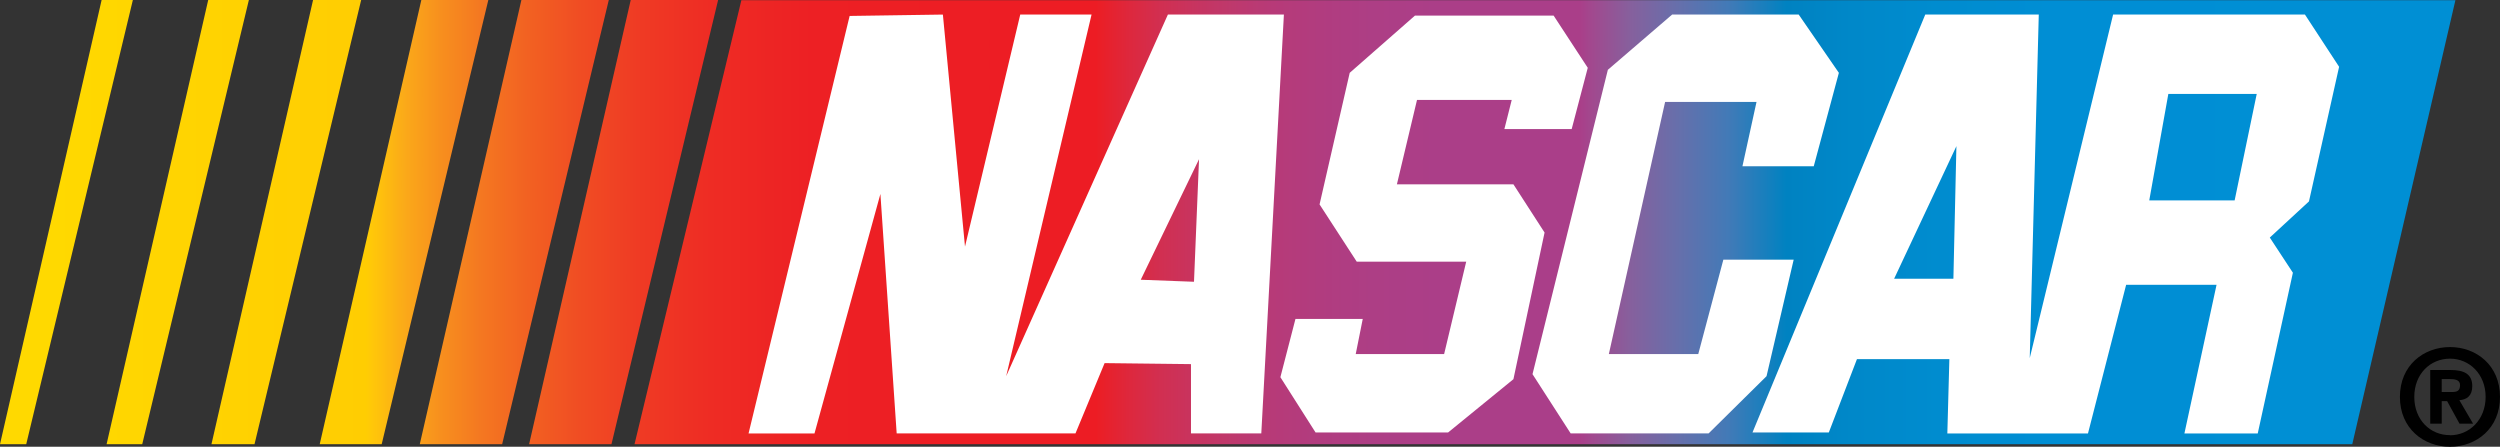
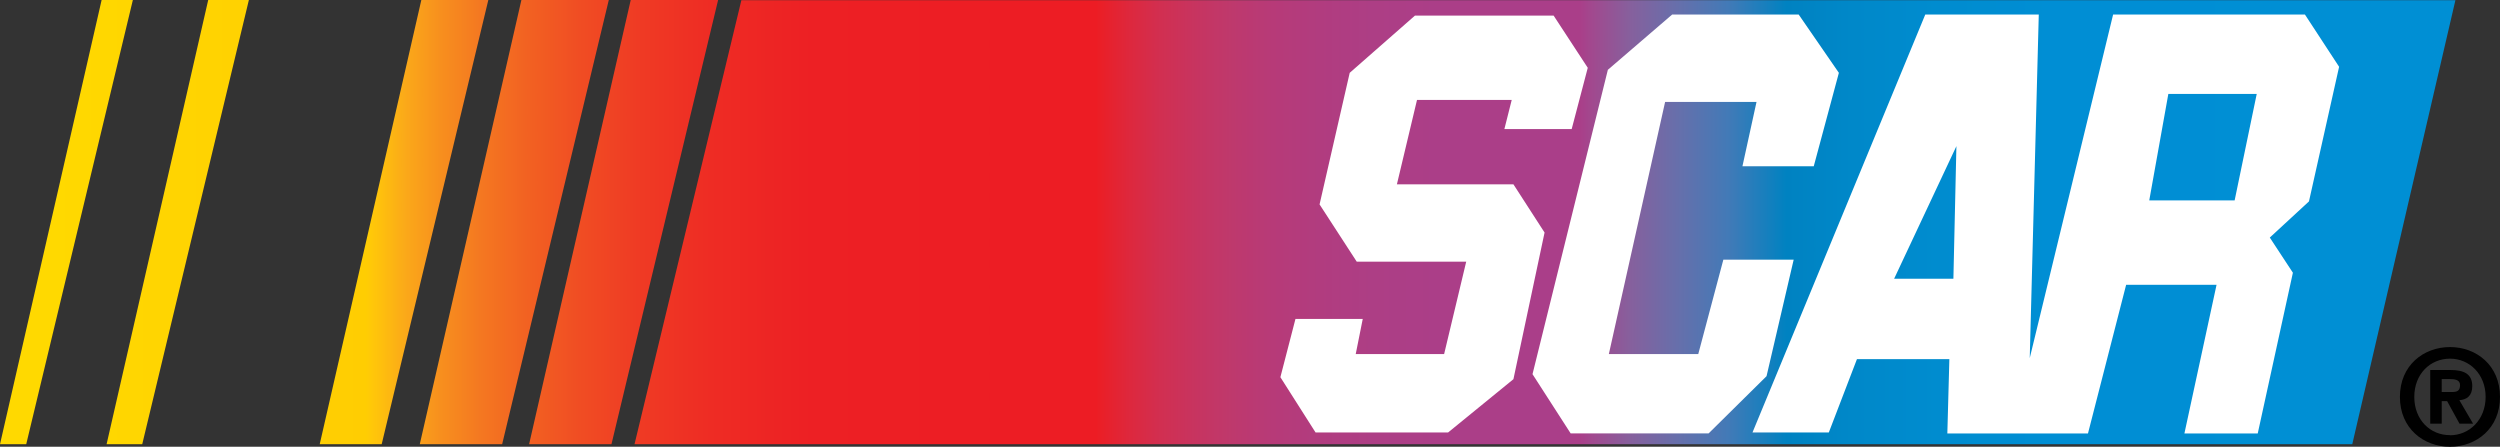
<svg xmlns="http://www.w3.org/2000/svg" version="1.0" id="Layer_2" x="0px" y="0px" width="174.366px" height="31.158px" viewBox="0 0 174.366 31.158" enable-background="new 0 0 174.366 31.158" xml:space="preserve">
  <rect x="0" y="0" width="174.366" height="31.158" fill="#333333" stroke="none" />
  <linearGradient id="SVGID_1_" gradientUnits="userSpaceOnUse" x1="165.786" y1="15.499" x2="3.62" y2="15.499">
    <stop offset="0" style="stop-color:#008FD4" />
    <stop offset="0.139" style="stop-color:#008ED4" />
    <stop offset="0.189" style="stop-color:#008CCF" />
    <stop offset="0.225" style="stop-color:#0088C9" />
    <stop offset="0.254" style="stop-color:#0082C1" />
    <stop offset="0.279" style="stop-color:#427AB7" />
    <stop offset="0.301" style="stop-color:#676FAB" />
    <stop offset="0.321" style="stop-color:#86609D" />
    <stop offset="0.338" style="stop-color:#A2488E" />
    <stop offset="0.343" style="stop-color:#AA3E89" />
    <stop offset="0.403" style="stop-color:#AB3E88" />
    <stop offset="0.432" style="stop-color:#AD3E85" />
    <stop offset="0.455" style="stop-color:#B13C7F" />
    <stop offset="0.475" style="stop-color:#B73A78" />
    <stop offset="0.492" style="stop-color:#BE396D" />
    <stop offset="0.508" style="stop-color:#C73460" />
    <stop offset="0.523" style="stop-color:#D12F51" />
    <stop offset="0.536" style="stop-color:#DD283E" />
    <stop offset="0.549" style="stop-color:#EA1F27" />
    <stop offset="0.551" style="stop-color:#ED1C24" />
    <stop offset="0.673" style="stop-color:#ED2024" />
    <stop offset="0.717" style="stop-color:#EE2C24" />
    <stop offset="0.748" style="stop-color:#EF3B24" />
    <stop offset="0.773" style="stop-color:#F04D23" />
    <stop offset="0.795" style="stop-color:#F26122" />
    <stop offset="0.815" style="stop-color:#F47721" />
    <stop offset="0.832" style="stop-color:#F78E1E" />
    <stop offset="0.848" style="stop-color:#FBA919" />
    <stop offset="0.862" style="stop-color:#FFC709" />
    <stop offset="0.865" style="stop-color:#FFCD02" />
    <stop offset="1" style="stop-color:#FFD900" />
  </linearGradient>
  <polygon fill="url(#SVGID_1_)" points="171.256,0.016 51.708,0.016 44.255,30.983 164.062,30.983 " />
-   <path fill="#FFFFFF" d="M65.763,1.016l1.542,16.183l3.853-16.183h4.974l-5.955,25.221L81.456,1.016h8.091L87.971,30.23h-4.904  v-4.834l-6.025-0.07L75.01,30.23H62.54l-1.135-16.702l-4.598,16.707h-4.599l7.051-29.123L65.763,1.016z M83.628,11.104l-4.064,8.407  l3.713,0.141L83.628,11.104z" />
  <polygon fill="#FFFFFF" points="104.925,9.002 109.619,9.002 110.741,4.729 108.358,1.086 98.69,1.086 94.137,5.08 92.035,14.257   94.627,18.25 102.263,18.25 100.722,24.696 94.557,24.696 95.047,22.244 90.354,22.244 89.302,26.307 91.754,30.161 101.002,30.161   105.556,26.447 107.728,16.219 105.556,12.856 97.429,12.856 98.831,6.971 105.437,6.971 " />
  <polygon fill="#FFFFFF" points="109.549,30.23 119.168,30.23 123.21,26.237 125.103,18.11 120.198,18.11 118.447,24.696   112.211,24.696 116.135,7.111 122.51,7.111 121.529,11.595 126.503,11.595 128.255,5.08 125.453,1.016 116.625,1.016 112.142,4.869   106.887,26.097 " />
  <path fill="#FFFFFF" d="M134.28,1.016h7.917l-0.63,23.96l5.814-23.96h13.381l2.382,3.643l-2.102,9.388l-2.732,2.522l1.611,2.453  l-2.452,11.209h-5.114l2.242-10.369h-6.306l-2.662,10.369h-9.809l0.141-5.184h-6.445l-1.962,5.114h-5.324L134.28,1.016z   M132.108,19.441h4.134l0.21-9.248L132.108,19.441z M149.903,13.977h5.955l1.541-7.426h-6.165L149.903,13.977z" />
  <linearGradient id="SVGID_2_" gradientUnits="userSpaceOnUse" x1="165.786" y1="15.492" x2="3.619" y2="15.492">
    <stop offset="0" style="stop-color:#008FD4" />
    <stop offset="0.139" style="stop-color:#008ED4" />
    <stop offset="0.189" style="stop-color:#008CCF" />
    <stop offset="0.225" style="stop-color:#0088C9" />
    <stop offset="0.254" style="stop-color:#0082C1" />
    <stop offset="0.279" style="stop-color:#427AB7" />
    <stop offset="0.301" style="stop-color:#676FAB" />
    <stop offset="0.321" style="stop-color:#86609D" />
    <stop offset="0.338" style="stop-color:#A2488E" />
    <stop offset="0.343" style="stop-color:#AA3E89" />
    <stop offset="0.403" style="stop-color:#AB3E88" />
    <stop offset="0.432" style="stop-color:#AD3E85" />
    <stop offset="0.455" style="stop-color:#B13C7F" />
    <stop offset="0.475" style="stop-color:#B73A78" />
    <stop offset="0.492" style="stop-color:#BE396D" />
    <stop offset="0.508" style="stop-color:#C73460" />
    <stop offset="0.523" style="stop-color:#D12F51" />
    <stop offset="0.536" style="stop-color:#DD283E" />
    <stop offset="0.549" style="stop-color:#EA1F27" />
    <stop offset="0.551" style="stop-color:#ED1C24" />
    <stop offset="0.673" style="stop-color:#ED2024" />
    <stop offset="0.717" style="stop-color:#EE2C24" />
    <stop offset="0.748" style="stop-color:#EF3B24" />
    <stop offset="0.773" style="stop-color:#F04D23" />
    <stop offset="0.795" style="stop-color:#F26122" />
    <stop offset="0.815" style="stop-color:#F47721" />
    <stop offset="0.832" style="stop-color:#F78E1E" />
    <stop offset="0.848" style="stop-color:#FBA919" />
    <stop offset="0.862" style="stop-color:#FFC709" />
    <stop offset="0.865" style="stop-color:#FFCD02" />
    <stop offset="1" style="stop-color:#FFD900" />
  </linearGradient>
  <polygon fill="url(#SVGID_2_)" points="50.086,0 42.647,30.983 36.903,30.983 43.991,0 " />
  <linearGradient id="SVGID_3_" gradientUnits="userSpaceOnUse" x1="165.786" y1="15.492" x2="3.619" y2="15.492">
    <stop offset="0" style="stop-color:#008FD4" />
    <stop offset="0.139" style="stop-color:#008ED4" />
    <stop offset="0.189" style="stop-color:#008CCF" />
    <stop offset="0.225" style="stop-color:#0088C9" />
    <stop offset="0.254" style="stop-color:#0082C1" />
    <stop offset="0.279" style="stop-color:#427AB7" />
    <stop offset="0.301" style="stop-color:#676FAB" />
    <stop offset="0.321" style="stop-color:#86609D" />
    <stop offset="0.338" style="stop-color:#A2488E" />
    <stop offset="0.343" style="stop-color:#AA3E89" />
    <stop offset="0.403" style="stop-color:#AB3E88" />
    <stop offset="0.432" style="stop-color:#AD3E85" />
    <stop offset="0.455" style="stop-color:#B13C7F" />
    <stop offset="0.475" style="stop-color:#B73A78" />
    <stop offset="0.492" style="stop-color:#BE396D" />
    <stop offset="0.508" style="stop-color:#C73460" />
    <stop offset="0.523" style="stop-color:#D12F51" />
    <stop offset="0.536" style="stop-color:#DD283E" />
    <stop offset="0.549" style="stop-color:#EA1F27" />
    <stop offset="0.551" style="stop-color:#ED1C24" />
    <stop offset="0.673" style="stop-color:#ED2024" />
    <stop offset="0.717" style="stop-color:#EE2C24" />
    <stop offset="0.748" style="stop-color:#EF3B24" />
    <stop offset="0.773" style="stop-color:#F04D23" />
    <stop offset="0.795" style="stop-color:#F26122" />
    <stop offset="0.815" style="stop-color:#F47721" />
    <stop offset="0.832" style="stop-color:#F78E1E" />
    <stop offset="0.848" style="stop-color:#FBA919" />
    <stop offset="0.862" style="stop-color:#FFC709" />
    <stop offset="0.865" style="stop-color:#FFCD02" />
    <stop offset="1" style="stop-color:#FFD900" />
  </linearGradient>
  <polygon fill="url(#SVGID_3_)" points="42.461,0 35.023,30.983 29.278,30.983 36.366,0 " />
  <linearGradient id="SVGID_4_" gradientUnits="userSpaceOnUse" x1="165.784" y1="15.492" x2="3.619" y2="15.492">
    <stop offset="0" style="stop-color:#008FD4" />
    <stop offset="0.139" style="stop-color:#008ED4" />
    <stop offset="0.189" style="stop-color:#008CCF" />
    <stop offset="0.225" style="stop-color:#0088C9" />
    <stop offset="0.254" style="stop-color:#0082C1" />
    <stop offset="0.279" style="stop-color:#427AB7" />
    <stop offset="0.301" style="stop-color:#676FAB" />
    <stop offset="0.321" style="stop-color:#86609D" />
    <stop offset="0.338" style="stop-color:#A2488E" />
    <stop offset="0.343" style="stop-color:#AA3E89" />
    <stop offset="0.403" style="stop-color:#AB3E88" />
    <stop offset="0.432" style="stop-color:#AD3E85" />
    <stop offset="0.455" style="stop-color:#B13C7F" />
    <stop offset="0.475" style="stop-color:#B73A78" />
    <stop offset="0.492" style="stop-color:#BE396D" />
    <stop offset="0.508" style="stop-color:#C73460" />
    <stop offset="0.523" style="stop-color:#D12F51" />
    <stop offset="0.536" style="stop-color:#DD283E" />
    <stop offset="0.549" style="stop-color:#EA1F27" />
    <stop offset="0.551" style="stop-color:#ED1C24" />
    <stop offset="0.673" style="stop-color:#ED2024" />
    <stop offset="0.717" style="stop-color:#EE2C24" />
    <stop offset="0.748" style="stop-color:#EF3B24" />
    <stop offset="0.773" style="stop-color:#F04D23" />
    <stop offset="0.795" style="stop-color:#F26122" />
    <stop offset="0.815" style="stop-color:#F47721" />
    <stop offset="0.832" style="stop-color:#F78E1E" />
    <stop offset="0.848" style="stop-color:#FBA919" />
    <stop offset="0.862" style="stop-color:#FFC709" />
    <stop offset="0.865" style="stop-color:#FFCD02" />
    <stop offset="1" style="stop-color:#FFD900" />
  </linearGradient>
  <polygon fill="url(#SVGID_4_)" points="34.059,0 26.621,30.983 22.299,30.983 29.387,0 " />
  <linearGradient id="SVGID_5_" gradientUnits="userSpaceOnUse" x1="165.791" y1="15.492" x2="3.619" y2="15.492">
    <stop offset="0" style="stop-color:#008FD4" />
    <stop offset="0.139" style="stop-color:#008ED4" />
    <stop offset="0.189" style="stop-color:#008CCF" />
    <stop offset="0.225" style="stop-color:#0088C9" />
    <stop offset="0.254" style="stop-color:#0082C1" />
    <stop offset="0.279" style="stop-color:#427AB7" />
    <stop offset="0.301" style="stop-color:#676FAB" />
    <stop offset="0.321" style="stop-color:#86609D" />
    <stop offset="0.338" style="stop-color:#A2488E" />
    <stop offset="0.343" style="stop-color:#AA3E89" />
    <stop offset="0.403" style="stop-color:#AB3E88" />
    <stop offset="0.432" style="stop-color:#AD3E85" />
    <stop offset="0.455" style="stop-color:#B13C7F" />
    <stop offset="0.475" style="stop-color:#B73A78" />
    <stop offset="0.492" style="stop-color:#BE396D" />
    <stop offset="0.508" style="stop-color:#C73460" />
    <stop offset="0.523" style="stop-color:#D12F51" />
    <stop offset="0.536" style="stop-color:#DD283E" />
    <stop offset="0.549" style="stop-color:#EA1F27" />
    <stop offset="0.551" style="stop-color:#ED1C24" />
    <stop offset="0.673" style="stop-color:#ED2024" />
    <stop offset="0.717" style="stop-color:#EE2C24" />
    <stop offset="0.748" style="stop-color:#EF3B24" />
    <stop offset="0.773" style="stop-color:#F04D23" />
    <stop offset="0.795" style="stop-color:#F26122" />
    <stop offset="0.815" style="stop-color:#F47721" />
    <stop offset="0.832" style="stop-color:#F78E1E" />
    <stop offset="0.848" style="stop-color:#FBA919" />
    <stop offset="0.862" style="stop-color:#FFC709" />
    <stop offset="0.865" style="stop-color:#FFCD02" />
    <stop offset="1" style="stop-color:#FFD900" />
  </linearGradient>
-   <polygon fill="url(#SVGID_5_)" points="25.19,0 17.751,30.983 14.748,30.983 21.835,0 " />
  <linearGradient id="SVGID_6_" gradientUnits="userSpaceOnUse" x1="165.786" y1="15.492" x2="3.619" y2="15.492">
    <stop offset="0" style="stop-color:#008FD4" />
    <stop offset="0.139" style="stop-color:#008ED4" />
    <stop offset="0.189" style="stop-color:#008CCF" />
    <stop offset="0.225" style="stop-color:#0088C9" />
    <stop offset="0.254" style="stop-color:#0082C1" />
    <stop offset="0.279" style="stop-color:#427AB7" />
    <stop offset="0.301" style="stop-color:#676FAB" />
    <stop offset="0.321" style="stop-color:#86609D" />
    <stop offset="0.338" style="stop-color:#A2488E" />
    <stop offset="0.343" style="stop-color:#AA3E89" />
    <stop offset="0.403" style="stop-color:#AB3E88" />
    <stop offset="0.432" style="stop-color:#AD3E85" />
    <stop offset="0.455" style="stop-color:#B13C7F" />
    <stop offset="0.475" style="stop-color:#B73A78" />
    <stop offset="0.492" style="stop-color:#BE396D" />
    <stop offset="0.508" style="stop-color:#C73460" />
    <stop offset="0.523" style="stop-color:#D12F51" />
    <stop offset="0.536" style="stop-color:#DD283E" />
    <stop offset="0.549" style="stop-color:#EA1F27" />
    <stop offset="0.551" style="stop-color:#ED1C24" />
    <stop offset="0.673" style="stop-color:#ED2024" />
    <stop offset="0.717" style="stop-color:#EE2C24" />
    <stop offset="0.748" style="stop-color:#EF3B24" />
    <stop offset="0.773" style="stop-color:#F04D23" />
    <stop offset="0.795" style="stop-color:#F26122" />
    <stop offset="0.815" style="stop-color:#F47721" />
    <stop offset="0.832" style="stop-color:#F78E1E" />
    <stop offset="0.848" style="stop-color:#FBA919" />
    <stop offset="0.862" style="stop-color:#FFC709" />
    <stop offset="0.865" style="stop-color:#FFCD02" />
    <stop offset="1" style="stop-color:#FFD900" />
  </linearGradient>
  <polygon fill="url(#SVGID_6_)" points="17.358,0 9.92,30.983 7.434,30.983 14.522,0 " />
  <linearGradient id="SVGID_7_" gradientUnits="userSpaceOnUse" x1="165.786" y1="15.492" x2="3.619" y2="15.492">
    <stop offset="0" style="stop-color:#008FD4" />
    <stop offset="0.139" style="stop-color:#008ED4" />
    <stop offset="0.189" style="stop-color:#008CCF" />
    <stop offset="0.225" style="stop-color:#0088C9" />
    <stop offset="0.254" style="stop-color:#0082C1" />
    <stop offset="0.279" style="stop-color:#427AB7" />
    <stop offset="0.301" style="stop-color:#676FAB" />
    <stop offset="0.321" style="stop-color:#86609D" />
    <stop offset="0.338" style="stop-color:#A2488E" />
    <stop offset="0.343" style="stop-color:#AA3E89" />
    <stop offset="0.403" style="stop-color:#AB3E88" />
    <stop offset="0.432" style="stop-color:#AD3E85" />
    <stop offset="0.455" style="stop-color:#B13C7F" />
    <stop offset="0.475" style="stop-color:#B73A78" />
    <stop offset="0.492" style="stop-color:#BE396D" />
    <stop offset="0.508" style="stop-color:#C73460" />
    <stop offset="0.523" style="stop-color:#D12F51" />
    <stop offset="0.536" style="stop-color:#DD283E" />
    <stop offset="0.549" style="stop-color:#EA1F27" />
    <stop offset="0.551" style="stop-color:#ED1C24" />
    <stop offset="0.673" style="stop-color:#ED2024" />
    <stop offset="0.717" style="stop-color:#EE2C24" />
    <stop offset="0.748" style="stop-color:#EF3B24" />
    <stop offset="0.773" style="stop-color:#F04D23" />
    <stop offset="0.795" style="stop-color:#F26122" />
    <stop offset="0.815" style="stop-color:#F47721" />
    <stop offset="0.832" style="stop-color:#F78E1E" />
    <stop offset="0.848" style="stop-color:#FBA919" />
    <stop offset="0.862" style="stop-color:#FFC709" />
    <stop offset="0.865" style="stop-color:#FFCD02" />
    <stop offset="1" style="stop-color:#FFD900" />
  </linearGradient>
  <polygon fill="url(#SVGID_7_)" points="9.267,0 1.829,30.983 0,30.983 7.088,0 " />
  <path d="M170.3,27.341V26.44h0.562c0.303,0,0.717,0.027,0.717,0.414c0,0.414-0.212,0.487-0.57,0.487H170.3z M170.3,27.976h0.377  l0.864,1.573h0.947l-0.956-1.637c0.496-0.037,0.9-0.285,0.9-0.975c0-0.855-0.569-1.131-1.535-1.131H169.5v3.743h0.801V27.976z   M174.366,27.682c0-2.198-1.646-3.476-3.486-3.476c-1.848,0-3.495,1.278-3.495,3.476s1.647,3.477,3.495,3.477  C172.719,31.158,174.366,29.88,174.366,27.682z M173.363,27.682c0,1.601-1.141,2.676-2.483,2.676v-0.009  c-1.38,0.009-2.492-1.066-2.492-2.667c0-1.6,1.112-2.667,2.492-2.667C172.222,25.015,173.363,26.082,173.363,27.682z" />
</svg>